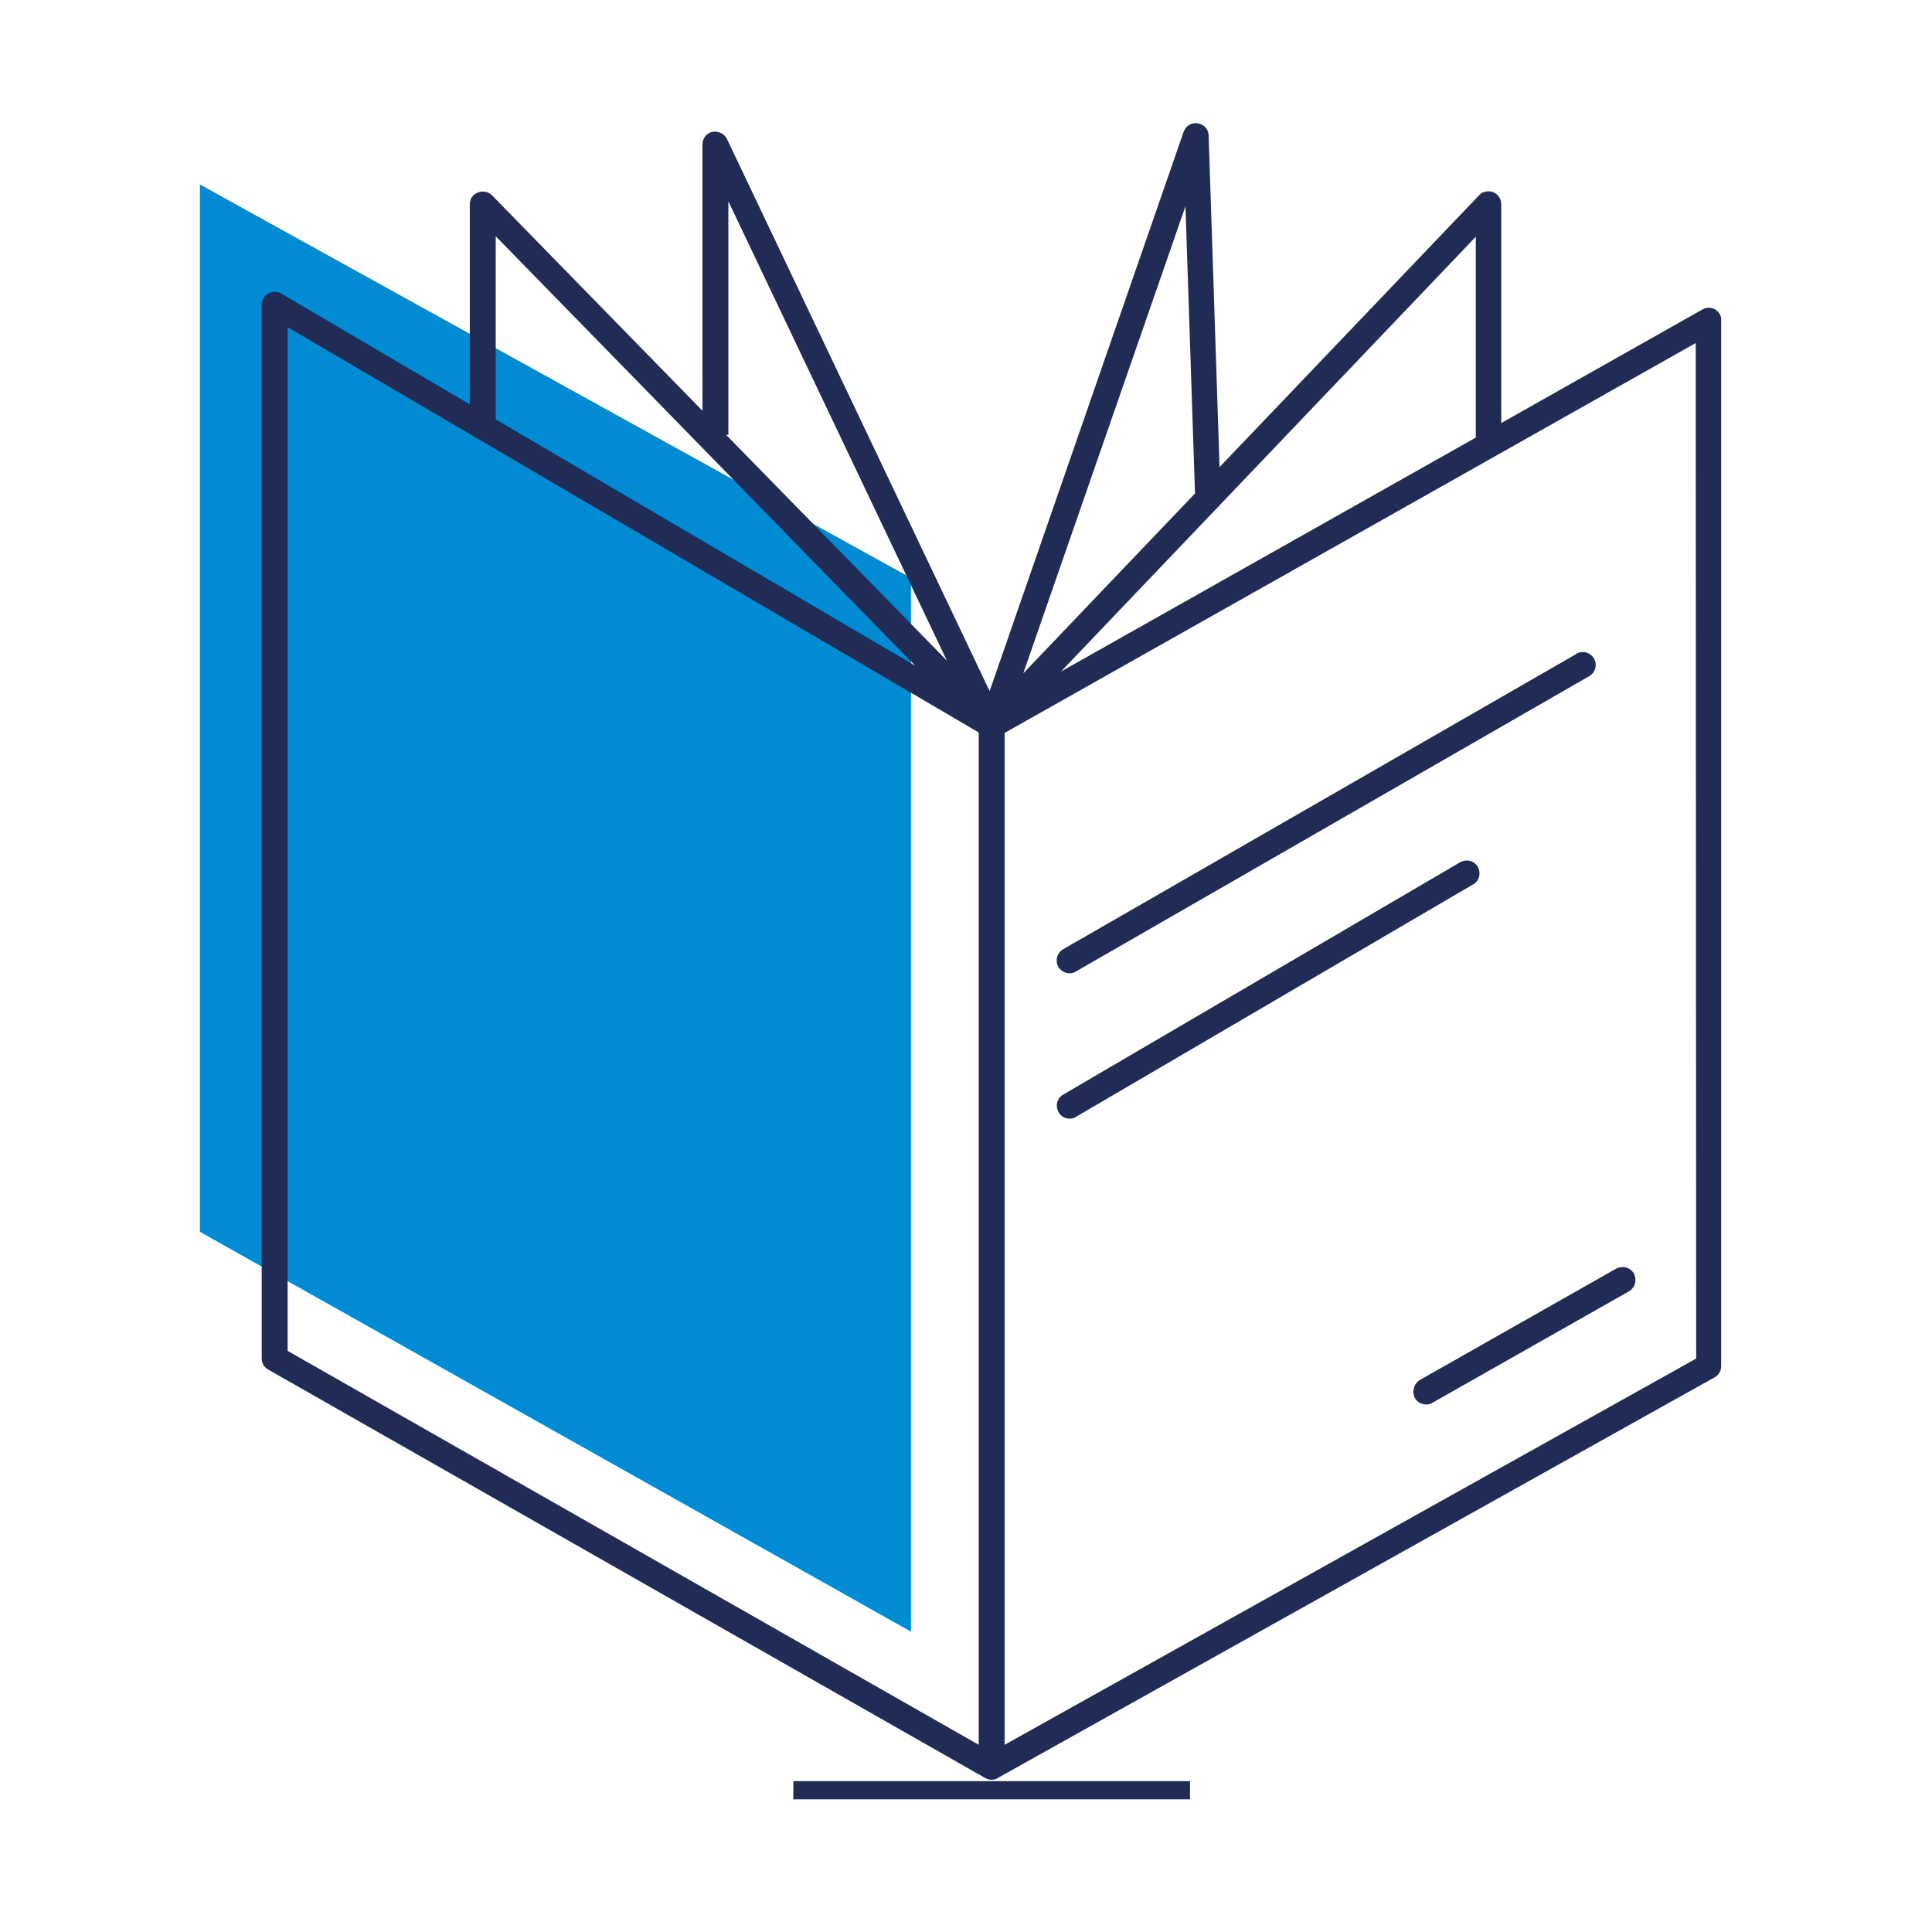
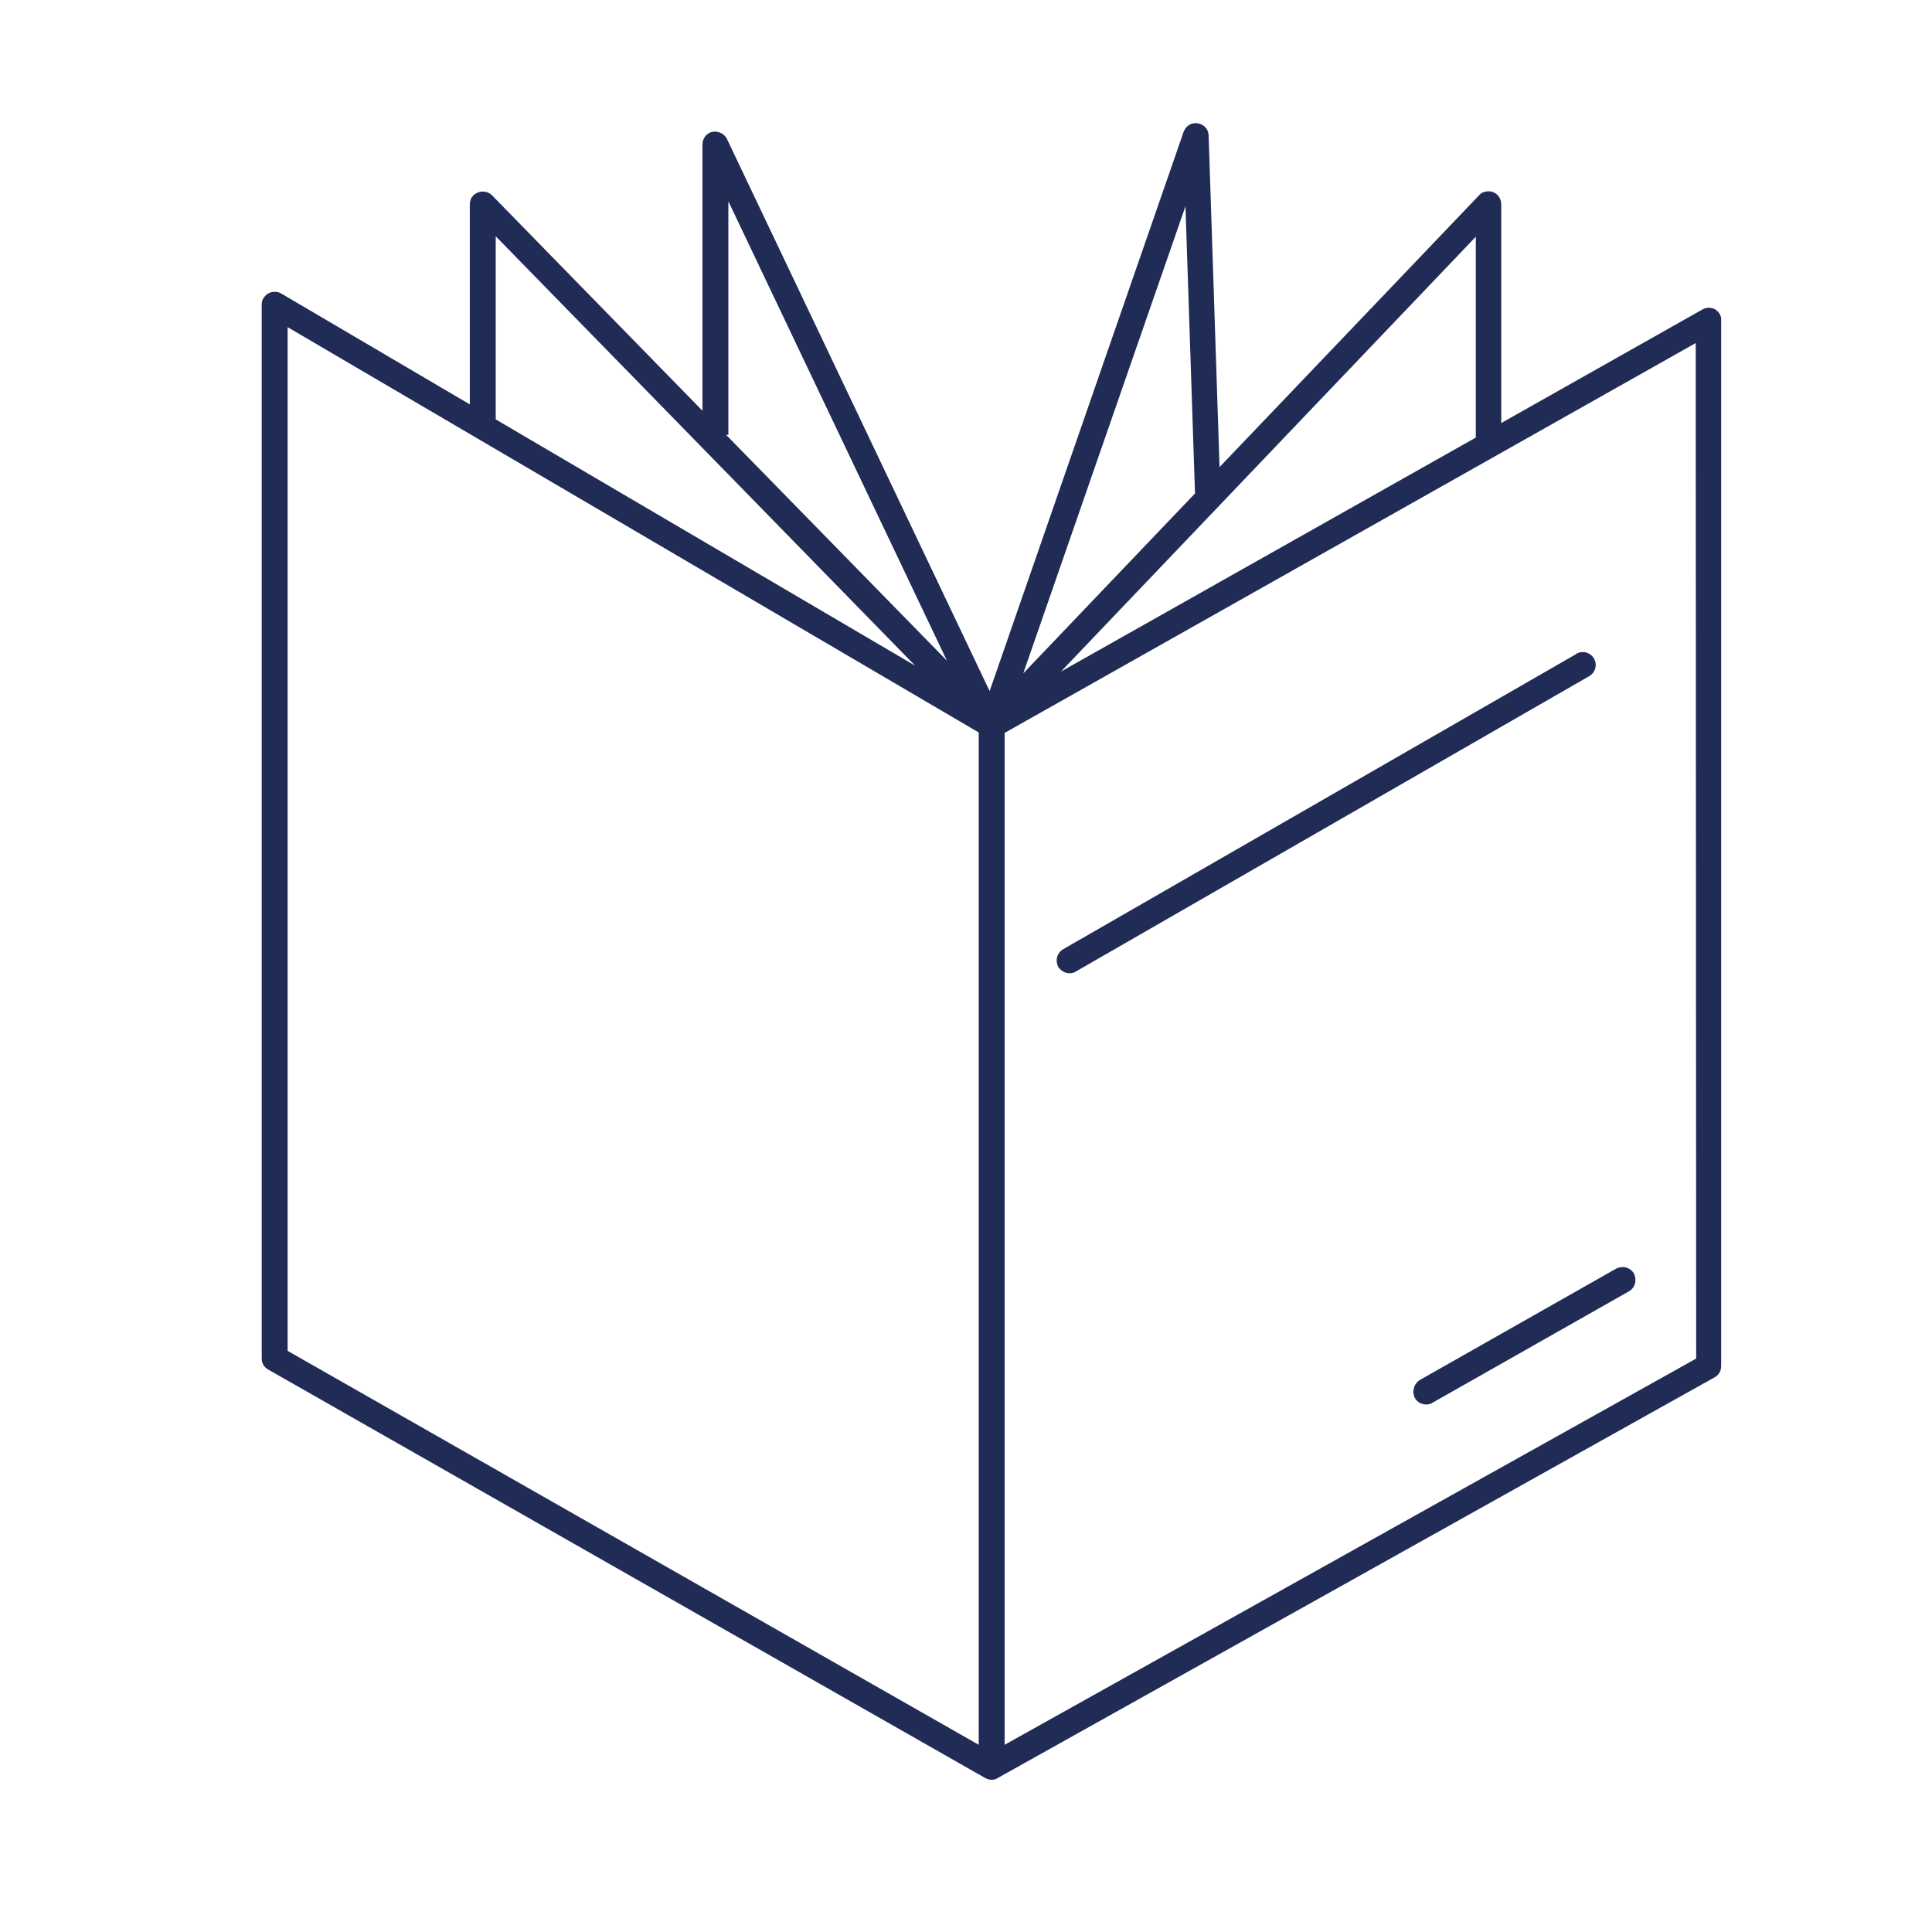
<svg xmlns="http://www.w3.org/2000/svg" version="1.1" id="Ebene_1" x="0px" y="0px" viewBox="0 0 425.2 425.2" style="enable-background:new 0 0 425.2 425.2;" xml:space="preserve">
  <style type="text/css">
	.st0{fill:#008BD2;}
	.st1{fill:#202B56;}
</style>
-   <polygon class="st0" points="44,40.6 44,271.1 200.5,359.1 200.5,127.2 " />
  <g>
-     <rect x="174.6" y="392" class="st1" width="87.3" height="4" />
    <path class="st1" d="M377.5,68.1c-0.9-0.5-1.9-0.5-2.8,0l-44.3,25V45c0-1.6-1.2-2.9-2.8-2.9c-0.8,0-1.6,0.3-2.1,0.9l-57.1,59.8   l-2.4-72.9c0-1.6-1.3-2.8-2.9-2.8c-1.2,0-2.2,0.8-2.6,1.9l-42.7,123.1L160,30.6c-0.7-1.4-2.4-2-3.8-1.4c-1,0.5-1.6,1.5-1.6,2.6   v58.6L108.3,43c-1.1-1.1-2.9-1.1-4-0.1c-0.6,0.5-0.9,1.3-0.9,2.1v44L61.9,64.6c-1.4-0.8-3.1-0.3-3.9,1c-0.3,0.4-0.4,0.9-0.4,1.4   V299c0,1,0.5,1.9,1.4,2.4l157.8,89.9l0,0c0.4,0.2,0.9,0.4,1.4,0.4c0.5,0,1-0.1,1.4-0.4l157.8-88.2c0.9-0.5,1.4-1.4,1.4-2.5V70.6   C378.9,69.6,378.4,68.7,377.5,68.1z M324.8,96.3l-91.3,51.5l91.3-95.7V96.3z M260.9,45.4l2.1,63.2l-37.8,39.6L260.9,45.4z    M160.3,95.7V44.3l48.1,101.1l-48.6-49.7H160.3z M109.1,52l92.3,94.5l-92.3-54.2V52z M63.3,72l152.1,89.2V384L63.3,297.3V72z    M373.3,299l-152.2,85V161.3l152.1-85.8L373.3,299z" />
-     <path class="st1" d="M235.4,214.2c0.5,0,1-0.1,1.4-0.4l112.8-64.9c1.4-0.7,2-2.4,1.3-3.8c-0.7-1.4-2.4-2-3.8-1.3   c-0.1,0-0.2,0.1-0.3,0.2L234,208.9c-1.4,0.8-1.8,2.5-1.1,3.9C233.4,213.6,234.4,214.2,235.4,214.2L235.4,214.2z" />
-     <path class="st1" d="M235.4,246.2c0.5,0,1-0.1,1.4-0.4l87.3-51.1c1.4-0.7,1.9-2.4,1.2-3.8c-0.7-1.4-2.4-1.9-3.8-1.2   c-0.1,0-0.2,0.1-0.2,0.1L234,240.9c-1.4,0.8-1.8,2.5-1,3.9C233.5,245.7,234.4,246.2,235.4,246.2L235.4,246.2z" />
+     <path class="st1" d="M235.4,214.2c0.5,0,1-0.1,1.4-0.4l112.8-64.9c1.4-0.7,2-2.4,1.3-3.8c-0.7-1.4-2.4-2-3.8-1.3   c-0.1,0-0.2,0.1-0.3,0.2L234,208.9c-1.4,0.8-1.8,2.5-1.1,3.9C233.4,213.6,234.4,214.2,235.4,214.2L235.4,214.2" />
    <path class="st1" d="M311.4,307.7c0.5,0.9,1.5,1.4,2.5,1.4c0.5,0,1-0.1,1.4-0.4l43.2-24.5c1.4-0.8,1.8-2.5,1.1-3.9   c-0.8-1.4-2.5-1.8-3.9-1.1l0,0l-43.2,24.5C311.1,304.6,310.7,306.3,311.4,307.7z" />
  </g>
</svg>